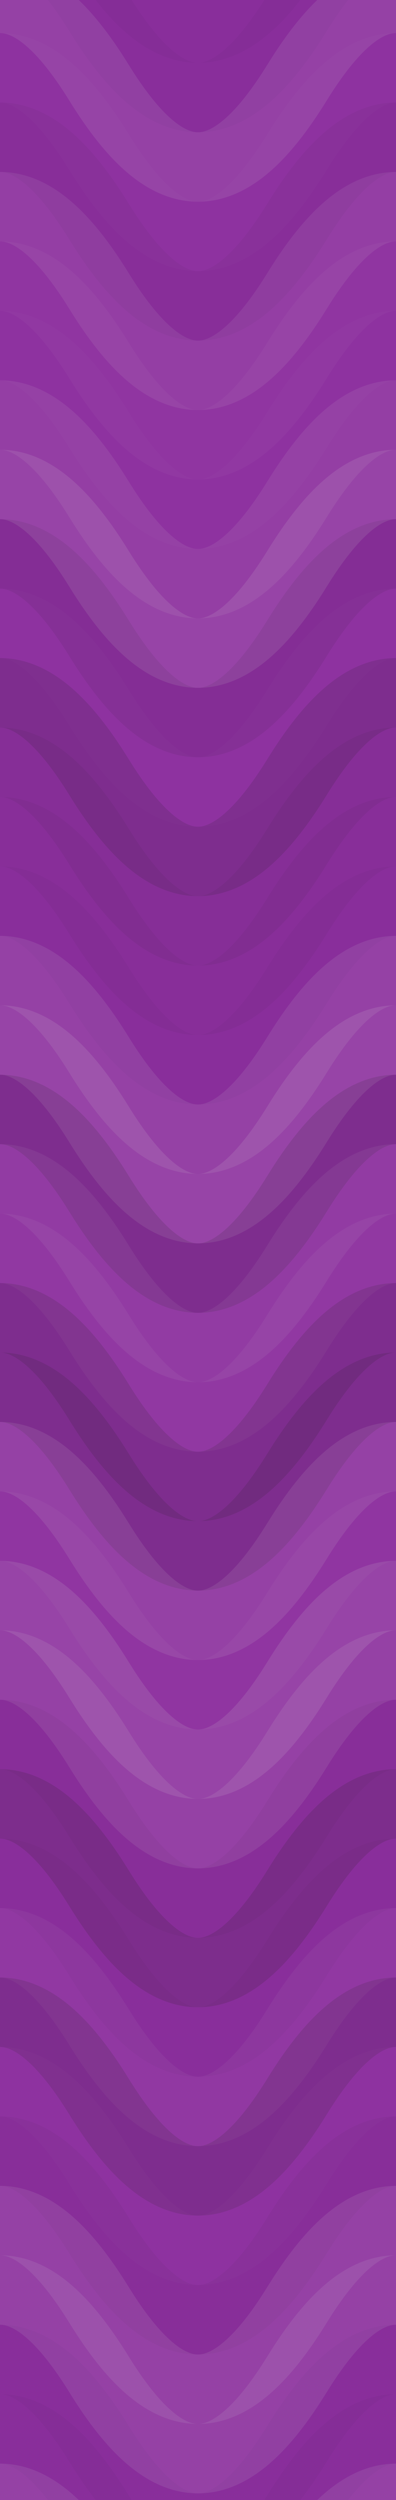
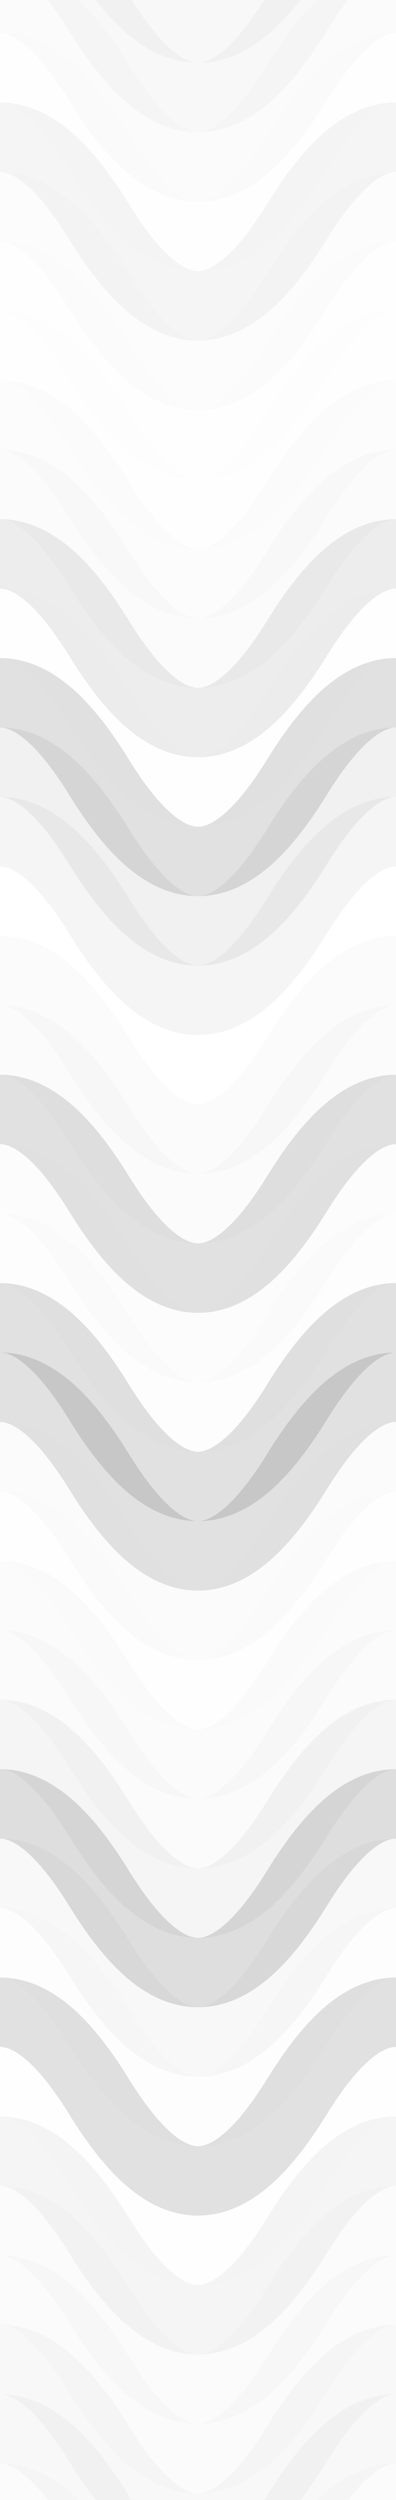
<svg xmlns="http://www.w3.org/2000/svg" width="120" height="756" viewbox="0 0 120 756" preserveAspectRatio="none">
-   <rect x="0" y="0" width="100%" height="100%" fill="rgb(141, 47, 159)" />
  <path d="M0 34 C 21 0, 39 0, 60 34 S 99 68, 120 34 S 159 0, 180, 34" fill="none" stroke="#222" style="opacity:0.029;stroke-width:21px;" transform="translate(-30, -51)" />
  <path d="M0 34 C 21 0, 39 0, 60 34 S 99 68, 120 34 S 159 0, 180, 34" fill="none" stroke="#222" style="opacity:0.029;stroke-width:21px;" transform="translate(-30, 705)" />
  <path d="M0 34 C 21 0, 39 0, 60 34 S 99 68, 120 34 S 159 0, 180, 34" fill="none" stroke="#222" style="opacity:0.029;stroke-width:21px;" transform="translate(-30, -30)" />
  <path d="M0 34 C 21 0, 39 0, 60 34 S 99 68, 120 34 S 159 0, 180, 34" fill="none" stroke="#222" style="opacity:0.029;stroke-width:21px;" transform="translate(-30, 726)" />
  <path d="M0 34 C 21 0, 39 0, 60 34 S 99 68, 120 34 S 159 0, 180, 34" fill="none" stroke="#ddd" style="opacity:0.107;stroke-width:21px;" transform="translate(-30, -9)" />
  <path d="M0 34 C 21 0, 39 0, 60 34 S 99 68, 120 34 S 159 0, 180, 34" fill="none" stroke="#ddd" style="opacity:0.107;stroke-width:21px;" transform="translate(-30, 747)" />
  <path d="M0 34 C 21 0, 39 0, 60 34 S 99 68, 120 34 S 159 0, 180, 34" fill="none" stroke="#ddd" style="opacity:0.02;stroke-width:21px;" transform="translate(-30, 12)" />
  <path d="M0 34 C 21 0, 39 0, 60 34 S 99 68, 120 34 S 159 0, 180, 34" fill="none" stroke="#ddd" style="opacity:0.02;stroke-width:21px;" transform="translate(-30, 768)" />
  <path d="M0 34 C 21 0, 39 0, 60 34 S 99 68, 120 34 S 159 0, 180, 34" fill="none" stroke="#222" style="opacity:0.046;stroke-width:21px;" transform="translate(-30, 33)" />
  <path d="M0 34 C 21 0, 39 0, 60 34 S 99 68, 120 34 S 159 0, 180, 34" fill="none" stroke="#222" style="opacity:0.046;stroke-width:21px;" transform="translate(-30, 789)" />
  <path d="M0 34 C 21 0, 39 0, 60 34 S 99 68, 120 34 S 159 0, 180, 34" fill="none" stroke="#ddd" style="opacity:0.089;stroke-width:21px;" transform="translate(-30, 54)" />
  <path d="M0 34 C 21 0, 39 0, 60 34 S 99 68, 120 34 S 159 0, 180, 34" fill="none" stroke="#ddd" style="opacity:0.089;stroke-width:21px;" transform="translate(-30, 810)" />
  <path d="M0 34 C 21 0, 39 0, 60 34 S 99 68, 120 34 S 159 0, 180, 34" fill="none" stroke="#ddd" style="opacity:0.037;stroke-width:21px;" transform="translate(-30, 75)" />
  <path d="M0 34 C 21 0, 39 0, 60 34 S 99 68, 120 34 S 159 0, 180, 34" fill="none" stroke="#ddd" style="opacity:0.037;stroke-width:21px;" transform="translate(-30, 831)" />
  <path d="M0 34 C 21 0, 39 0, 60 34 S 99 68, 120 34 S 159 0, 180, 34" fill="none" stroke="#ddd" style="opacity:0.02;stroke-width:21px;" transform="translate(-30, 96)" />
  <path d="M0 34 C 21 0, 39 0, 60 34 S 99 68, 120 34 S 159 0, 180, 34" fill="none" stroke="#ddd" style="opacity:0.02;stroke-width:21px;" transform="translate(-30, 852)" />
  <path d="M0 34 C 21 0, 39 0, 60 34 S 99 68, 120 34 S 159 0, 180, 34" fill="none" stroke="#ddd" style="opacity:0.089;stroke-width:21px;" transform="translate(-30, 117)" />
  <path d="M0 34 C 21 0, 39 0, 60 34 S 99 68, 120 34 S 159 0, 180, 34" fill="none" stroke="#ddd" style="opacity:0.089;stroke-width:21px;" transform="translate(-30, 873)" />
  <path d="M0 34 C 21 0, 39 0, 60 34 S 99 68, 120 34 S 159 0, 180, 34" fill="none" stroke="#ddd" style="opacity:0.124;stroke-width:21px;" transform="translate(-30, 138)" />
  <path d="M0 34 C 21 0, 39 0, 60 34 S 99 68, 120 34 S 159 0, 180, 34" fill="none" stroke="#ddd" style="opacity:0.124;stroke-width:21px;" transform="translate(-30, 894)" />
  <path d="M0 34 C 21 0, 39 0, 60 34 S 99 68, 120 34 S 159 0, 180, 34" fill="none" stroke="#222" style="opacity:0.081;stroke-width:21px;" transform="translate(-30, 159)" />
  <path d="M0 34 C 21 0, 39 0, 60 34 S 99 68, 120 34 S 159 0, 180, 34" fill="none" stroke="#222" style="opacity:0.081;stroke-width:21px;" transform="translate(-30, 915)" />
  <path d="M0 34 C 21 0, 39 0, 60 34 S 99 68, 120 34 S 159 0, 180, 34" fill="none" stroke="#ddd" style="opacity:0.02;stroke-width:21px;" transform="translate(-30, 180)" />
-   <path d="M0 34 C 21 0, 39 0, 60 34 S 99 68, 120 34 S 159 0, 180, 34" fill="none" stroke="#ddd" style="opacity:0.02;stroke-width:21px;" transform="translate(-30, 936)" />
  <path d="M0 34 C 21 0, 39 0, 60 34 S 99 68, 120 34 S 159 0, 180, 34" fill="none" stroke="#222" style="opacity:0.133;stroke-width:21px;" transform="translate(-30, 201)" />
  <path d="M0 34 C 21 0, 39 0, 60 34 S 99 68, 120 34 S 159 0, 180, 34" fill="none" stroke="#222" style="opacity:0.133;stroke-width:21px;" transform="translate(-30, 957)" />
  <path d="M0 34 C 21 0, 39 0, 60 34 S 99 68, 120 34 S 159 0, 180, 34" fill="none" stroke="#222" style="opacity:0.063;stroke-width:21px;" transform="translate(-30, 222)" />
-   <path d="M0 34 C 21 0, 39 0, 60 34 S 99 68, 120 34 S 159 0, 180, 34" fill="none" stroke="#222" style="opacity:0.063;stroke-width:21px;" transform="translate(-30, 978)" />
  <path d="M0 34 C 21 0, 39 0, 60 34 S 99 68, 120 34 S 159 0, 180, 34" fill="none" stroke="#222" style="opacity:0.046;stroke-width:21px;" transform="translate(-30, 243)" />
  <path d="M0 34 C 21 0, 39 0, 60 34 S 99 68, 120 34 S 159 0, 180, 34" fill="none" stroke="#222" style="opacity:0.046;stroke-width:21px;" transform="translate(-30, 999)" />
-   <path d="M0 34 C 21 0, 39 0, 60 34 S 99 68, 120 34 S 159 0, 180, 34" fill="none" stroke="#222" style="opacity:0.029;stroke-width:21px;" transform="translate(-30, 264)" />
  <path d="M0 34 C 21 0, 39 0, 60 34 S 99 68, 120 34 S 159 0, 180, 34" fill="none" stroke="#222" style="opacity:0.029;stroke-width:21px;" transform="translate(-30, 1020)" />
  <path d="M0 34 C 21 0, 39 0, 60 34 S 99 68, 120 34 S 159 0, 180, 34" fill="none" stroke="#ddd" style="opacity:0.107;stroke-width:21px;" transform="translate(-30, 285)" />
  <path d="M0 34 C 21 0, 39 0, 60 34 S 99 68, 120 34 S 159 0, 180, 34" fill="none" stroke="#ddd" style="opacity:0.107;stroke-width:21px;" transform="translate(-30, 1041)" />
  <path d="M0 34 C 21 0, 39 0, 60 34 S 99 68, 120 34 S 159 0, 180, 34" fill="none" stroke="#ddd" style="opacity:0.124;stroke-width:21px;" transform="translate(-30, 306)" />
  <path d="M0 34 C 21 0, 39 0, 60 34 S 99 68, 120 34 S 159 0, 180, 34" fill="none" stroke="#ddd" style="opacity:0.124;stroke-width:21px;" transform="translate(-30, 1062)" />
  <path d="M0 34 C 21 0, 39 0, 60 34 S 99 68, 120 34 S 159 0, 180, 34" fill="none" stroke="#222" style="opacity:0.133;stroke-width:21px;" transform="translate(-30, 327)" />
  <path d="M0 34 C 21 0, 39 0, 60 34 S 99 68, 120 34 S 159 0, 180, 34" fill="none" stroke="#222" style="opacity:0.133;stroke-width:21px;" transform="translate(-30, 1083)" />
  <path d="M0 34 C 21 0, 39 0, 60 34 S 99 68, 120 34 S 159 0, 180, 34" fill="none" stroke="#ddd" style="opacity:0.072;stroke-width:21px;" transform="translate(-30, 348)" />
  <path d="M0 34 C 21 0, 39 0, 60 34 S 99 68, 120 34 S 159 0, 180, 34" fill="none" stroke="#ddd" style="opacity:0.072;stroke-width:21px;" transform="translate(-30, 1104)" />
  <path d="M0 34 C 21 0, 39 0, 60 34 S 99 68, 120 34 S 159 0, 180, 34" fill="none" stroke="#ddd" style="opacity:0.055;stroke-width:21px;" transform="translate(-30, 369)" />
  <path d="M0 34 C 21 0, 39 0, 60 34 S 99 68, 120 34 S 159 0, 180, 34" fill="none" stroke="#ddd" style="opacity:0.055;stroke-width:21px;" transform="translate(-30, 1125)" />
  <path d="M0 34 C 21 0, 39 0, 60 34 S 99 68, 120 34 S 159 0, 180, 34" fill="none" stroke="#222" style="opacity:0.133;stroke-width:21px;" transform="translate(-30, 390)" />
  <path d="M0 34 C 21 0, 39 0, 60 34 S 99 68, 120 34 S 159 0, 180, 34" fill="none" stroke="#222" style="opacity:0.133;stroke-width:21px;" transform="translate(-30, 1146)" />
  <path d="M0 34 C 21 0, 39 0, 60 34 S 99 68, 120 34 S 159 0, 180, 34" fill="none" stroke="#222" style="opacity:0.133;stroke-width:21px;" transform="translate(-30, 411)" />
  <path d="M0 34 C 21 0, 39 0, 60 34 S 99 68, 120 34 S 159 0, 180, 34" fill="none" stroke="#222" style="opacity:0.133;stroke-width:21px;" transform="translate(-30, 1167)" />
  <path d="M0 34 C 21 0, 39 0, 60 34 S 99 68, 120 34 S 159 0, 180, 34" fill="none" stroke="#ddd" style="opacity:0.107;stroke-width:21px;" transform="translate(-30, 432)" />
  <path d="M0 34 C 21 0, 39 0, 60 34 S 99 68, 120 34 S 159 0, 180, 34" fill="none" stroke="#ddd" style="opacity:0.107;stroke-width:21px;" transform="translate(-30, 1188)" />
  <path d="M0 34 C 21 0, 39 0, 60 34 S 99 68, 120 34 S 159 0, 180, 34" fill="none" stroke="#ddd" style="opacity:0.037;stroke-width:21px;" transform="translate(-30, 453)" />
  <path d="M0 34 C 21 0, 39 0, 60 34 S 99 68, 120 34 S 159 0, 180, 34" fill="none" stroke="#ddd" style="opacity:0.037;stroke-width:21px;" transform="translate(-30, 1209)" />
  <path d="M0 34 C 21 0, 39 0, 60 34 S 99 68, 120 34 S 159 0, 180, 34" fill="none" stroke="#ddd" style="opacity:0.124;stroke-width:21px;" transform="translate(-30, 474)" />
  <path d="M0 34 C 21 0, 39 0, 60 34 S 99 68, 120 34 S 159 0, 180, 34" fill="none" stroke="#ddd" style="opacity:0.124;stroke-width:21px;" transform="translate(-30, 1230)" />
  <path d="M0 34 C 21 0, 39 0, 60 34 S 99 68, 120 34 S 159 0, 180, 34" fill="none" stroke="#ddd" style="opacity:0.107;stroke-width:21px;" transform="translate(-30, 495)" />
  <path d="M0 34 C 21 0, 39 0, 60 34 S 99 68, 120 34 S 159 0, 180, 34" fill="none" stroke="#ddd" style="opacity:0.107;stroke-width:21px;" transform="translate(-30, 1251)" />
  <path d="M0 34 C 21 0, 39 0, 60 34 S 99 68, 120 34 S 159 0, 180, 34" fill="none" stroke="#222" style="opacity:0.046;stroke-width:21px;" transform="translate(-30, 516)" />
  <path d="M0 34 C 21 0, 39 0, 60 34 S 99 68, 120 34 S 159 0, 180, 34" fill="none" stroke="#222" style="opacity:0.046;stroke-width:21px;" transform="translate(-30, 1272)" />
  <path d="M0 34 C 21 0, 39 0, 60 34 S 99 68, 120 34 S 159 0, 180, 34" fill="none" stroke="#222" style="opacity:0.15;stroke-width:21px;" transform="translate(-30, 537)" />
  <path d="M0 34 C 21 0, 39 0, 60 34 S 99 68, 120 34 S 159 0, 180, 34" fill="none" stroke="#222" style="opacity:0.15;stroke-width:21px;" transform="translate(-30, 1293)" />
  <path d="M0 34 C 21 0, 39 0, 60 34 S 99 68, 120 34 S 159 0, 180, 34" fill="none" stroke="#222" style="opacity:0.029;stroke-width:21px;" transform="translate(-30, 558)" />
  <path d="M0 34 C 21 0, 39 0, 60 34 S 99 68, 120 34 S 159 0, 180, 34" fill="none" stroke="#222" style="opacity:0.029;stroke-width:21px;" transform="translate(-30, 1314)" />
  <path d="M0 34 C 21 0, 39 0, 60 34 S 99 68, 120 34 S 159 0, 180, 34" fill="none" stroke="#ddd" style="opacity:0.055;stroke-width:21px;" transform="translate(-30, 579)" />
  <path d="M0 34 C 21 0, 39 0, 60 34 S 99 68, 120 34 S 159 0, 180, 34" fill="none" stroke="#ddd" style="opacity:0.055;stroke-width:21px;" transform="translate(-30, 1335)" />
  <path d="M0 34 C 21 0, 39 0, 60 34 S 99 68, 120 34 S 159 0, 180, 34" fill="none" stroke="#222" style="opacity:0.133;stroke-width:21px;" transform="translate(-30, 600)" />
  <path d="M0 34 C 21 0, 39 0, 60 34 S 99 68, 120 34 S 159 0, 180, 34" fill="none" stroke="#222" style="opacity:0.133;stroke-width:21px;" transform="translate(-30, 1356)" />
  <path d="M0 34 C 21 0, 39 0, 60 34 S 99 68, 120 34 S 159 0, 180, 34" fill="none" stroke="#ddd" style="opacity:0.02;stroke-width:21px;" transform="translate(-30, 621)" />
  <path d="M0 34 C 21 0, 39 0, 60 34 S 99 68, 120 34 S 159 0, 180, 34" fill="none" stroke="#ddd" style="opacity:0.02;stroke-width:21px;" transform="translate(-30, 1377)" />
  <path d="M0 34 C 21 0, 39 0, 60 34 S 99 68, 120 34 S 159 0, 180, 34" fill="none" stroke="#222" style="opacity:0.046;stroke-width:21px;" transform="translate(-30, 642)" />
  <path d="M0 34 C 21 0, 39 0, 60 34 S 99 68, 120 34 S 159 0, 180, 34" fill="none" stroke="#222" style="opacity:0.046;stroke-width:21px;" transform="translate(-30, 1398)" />
  <path d="M0 34 C 21 0, 39 0, 60 34 S 99 68, 120 34 S 159 0, 180, 34" fill="none" stroke="#ddd" style="opacity:0.107;stroke-width:21px;" transform="translate(-30, 663)" />
  <path d="M0 34 C 21 0, 39 0, 60 34 S 99 68, 120 34 S 159 0, 180, 34" fill="none" stroke="#ddd" style="opacity:0.107;stroke-width:21px;" transform="translate(-30, 1419)" />
  <path d="M0 34 C 21 0, 39 0, 60 34 S 99 68, 120 34 S 159 0, 180, 34" fill="none" stroke="#ddd" style="opacity:0.107;stroke-width:21px;" transform="translate(-30, 684)" />
  <path d="M0 34 C 21 0, 39 0, 60 34 S 99 68, 120 34 S 159 0, 180, 34" fill="none" stroke="#ddd" style="opacity:0.107;stroke-width:21px;" transform="translate(-30, 1440)" />
</svg>